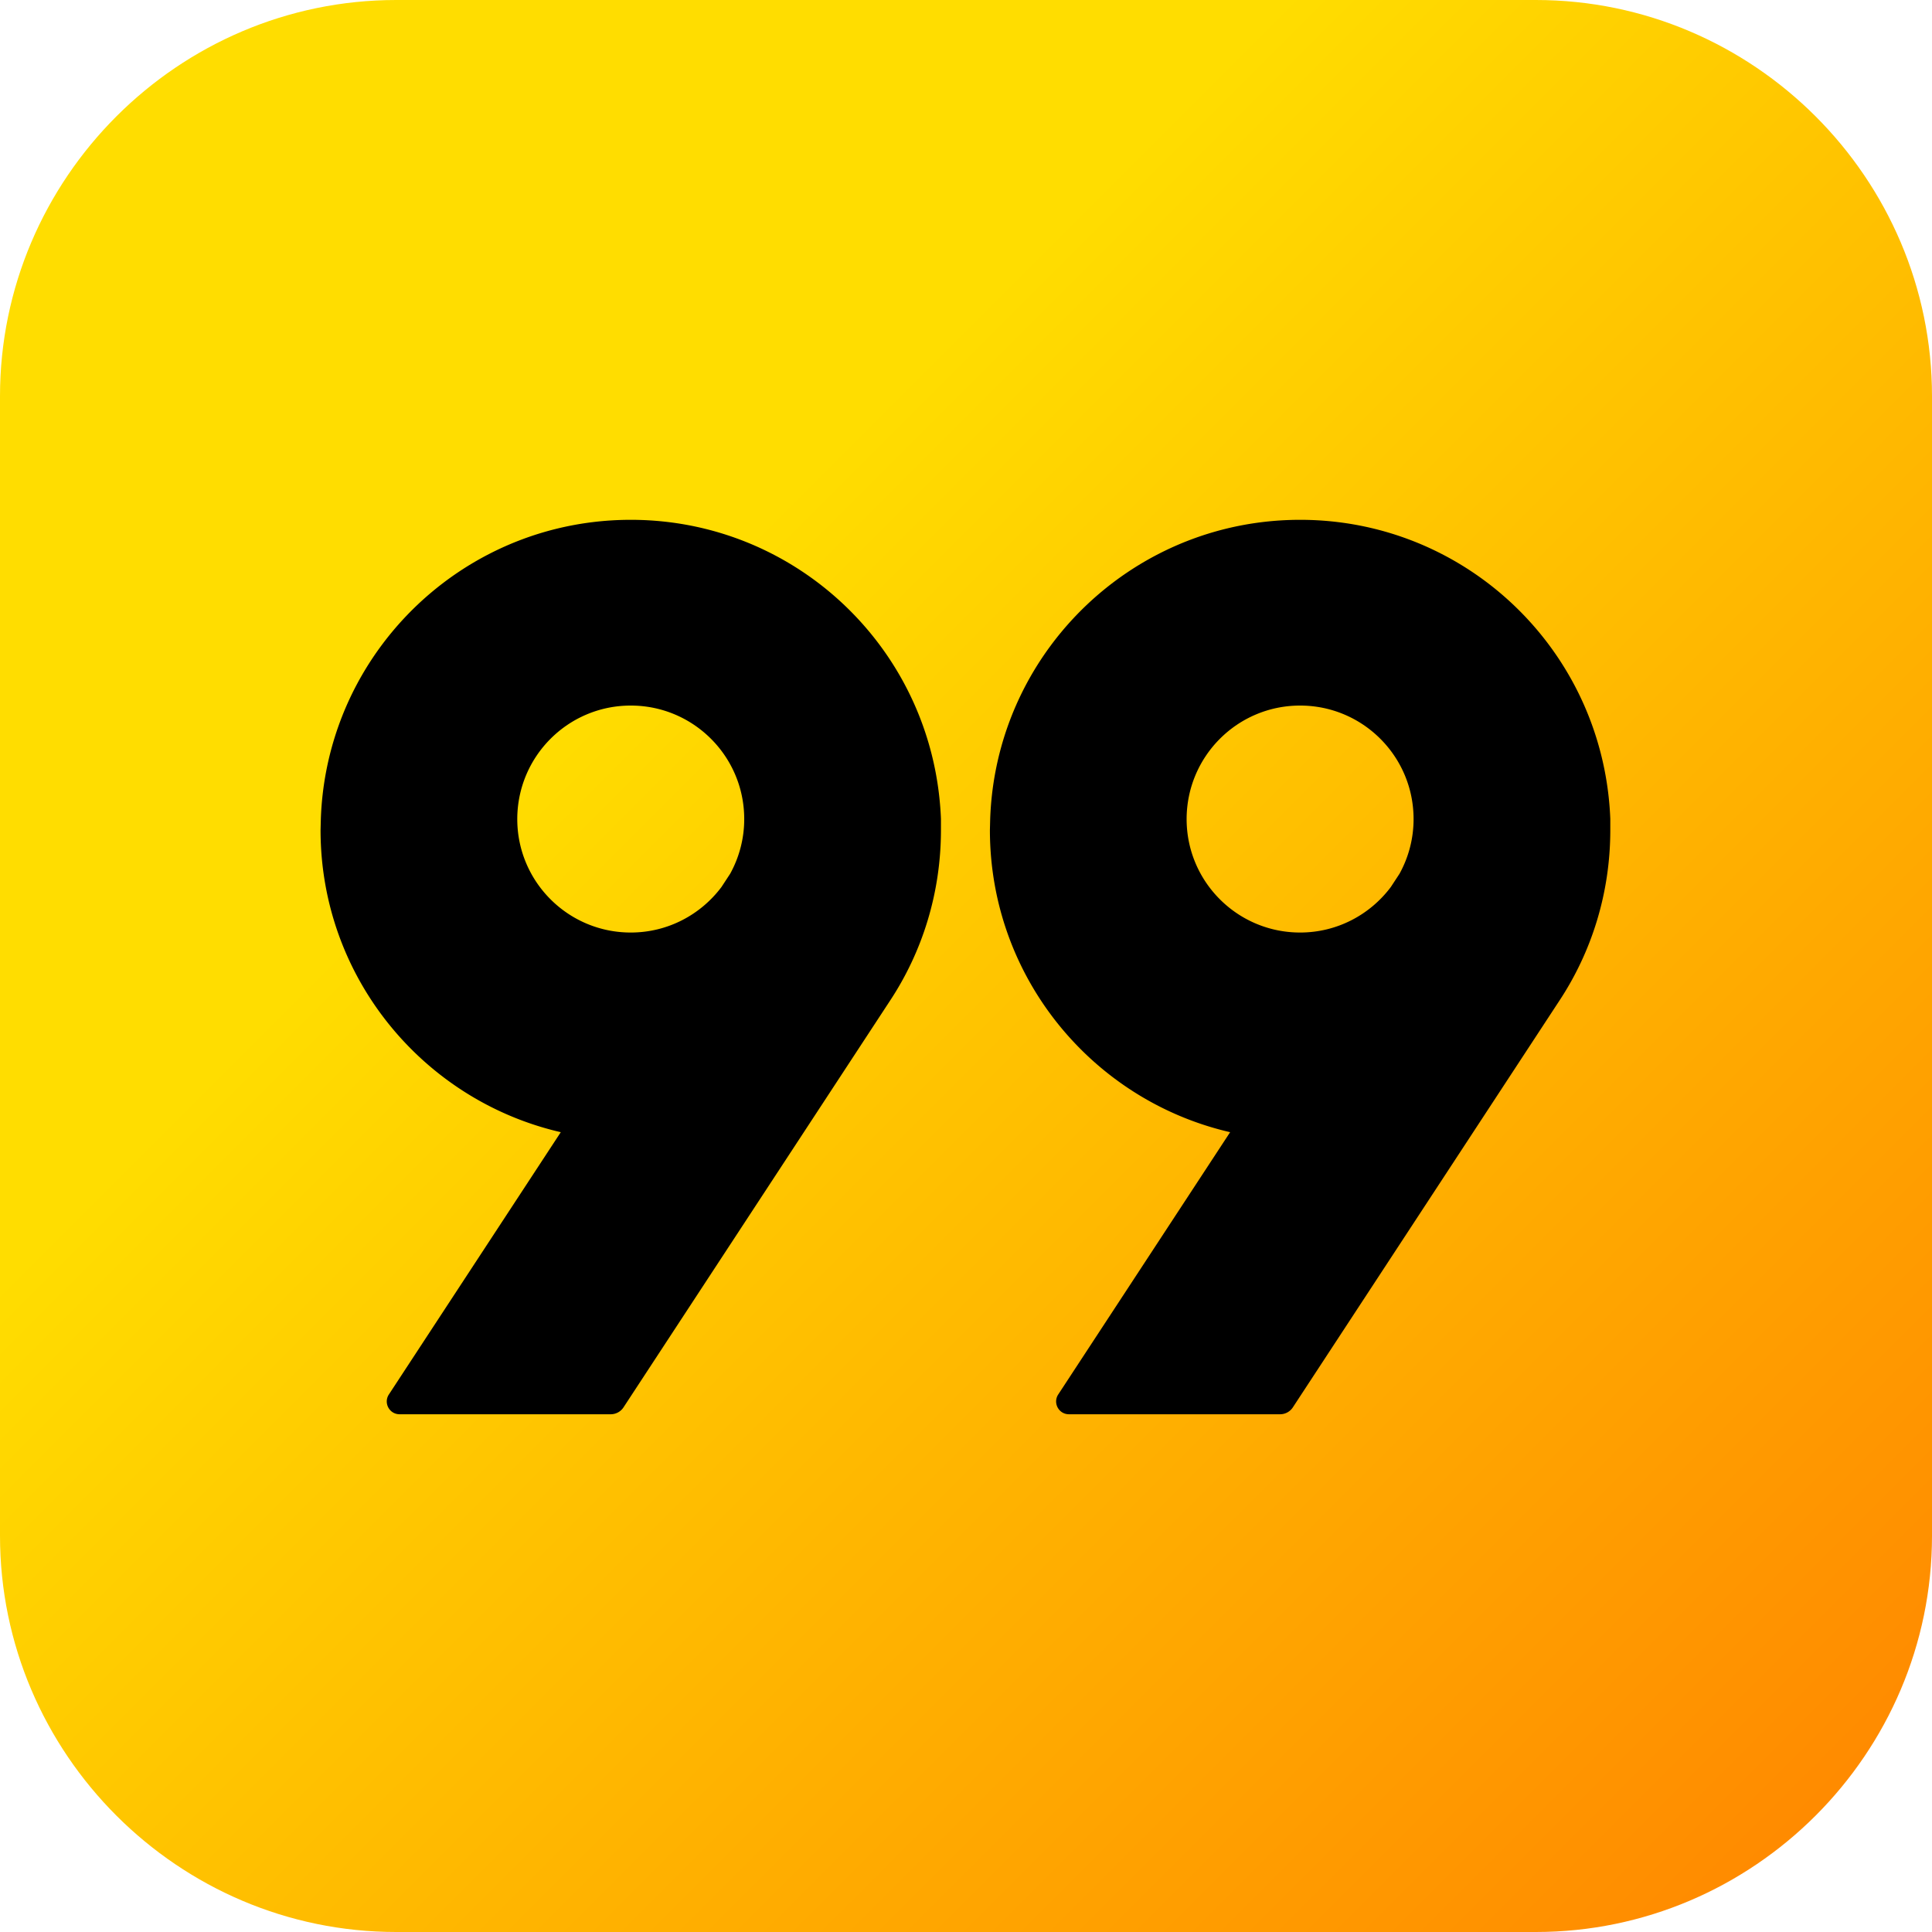
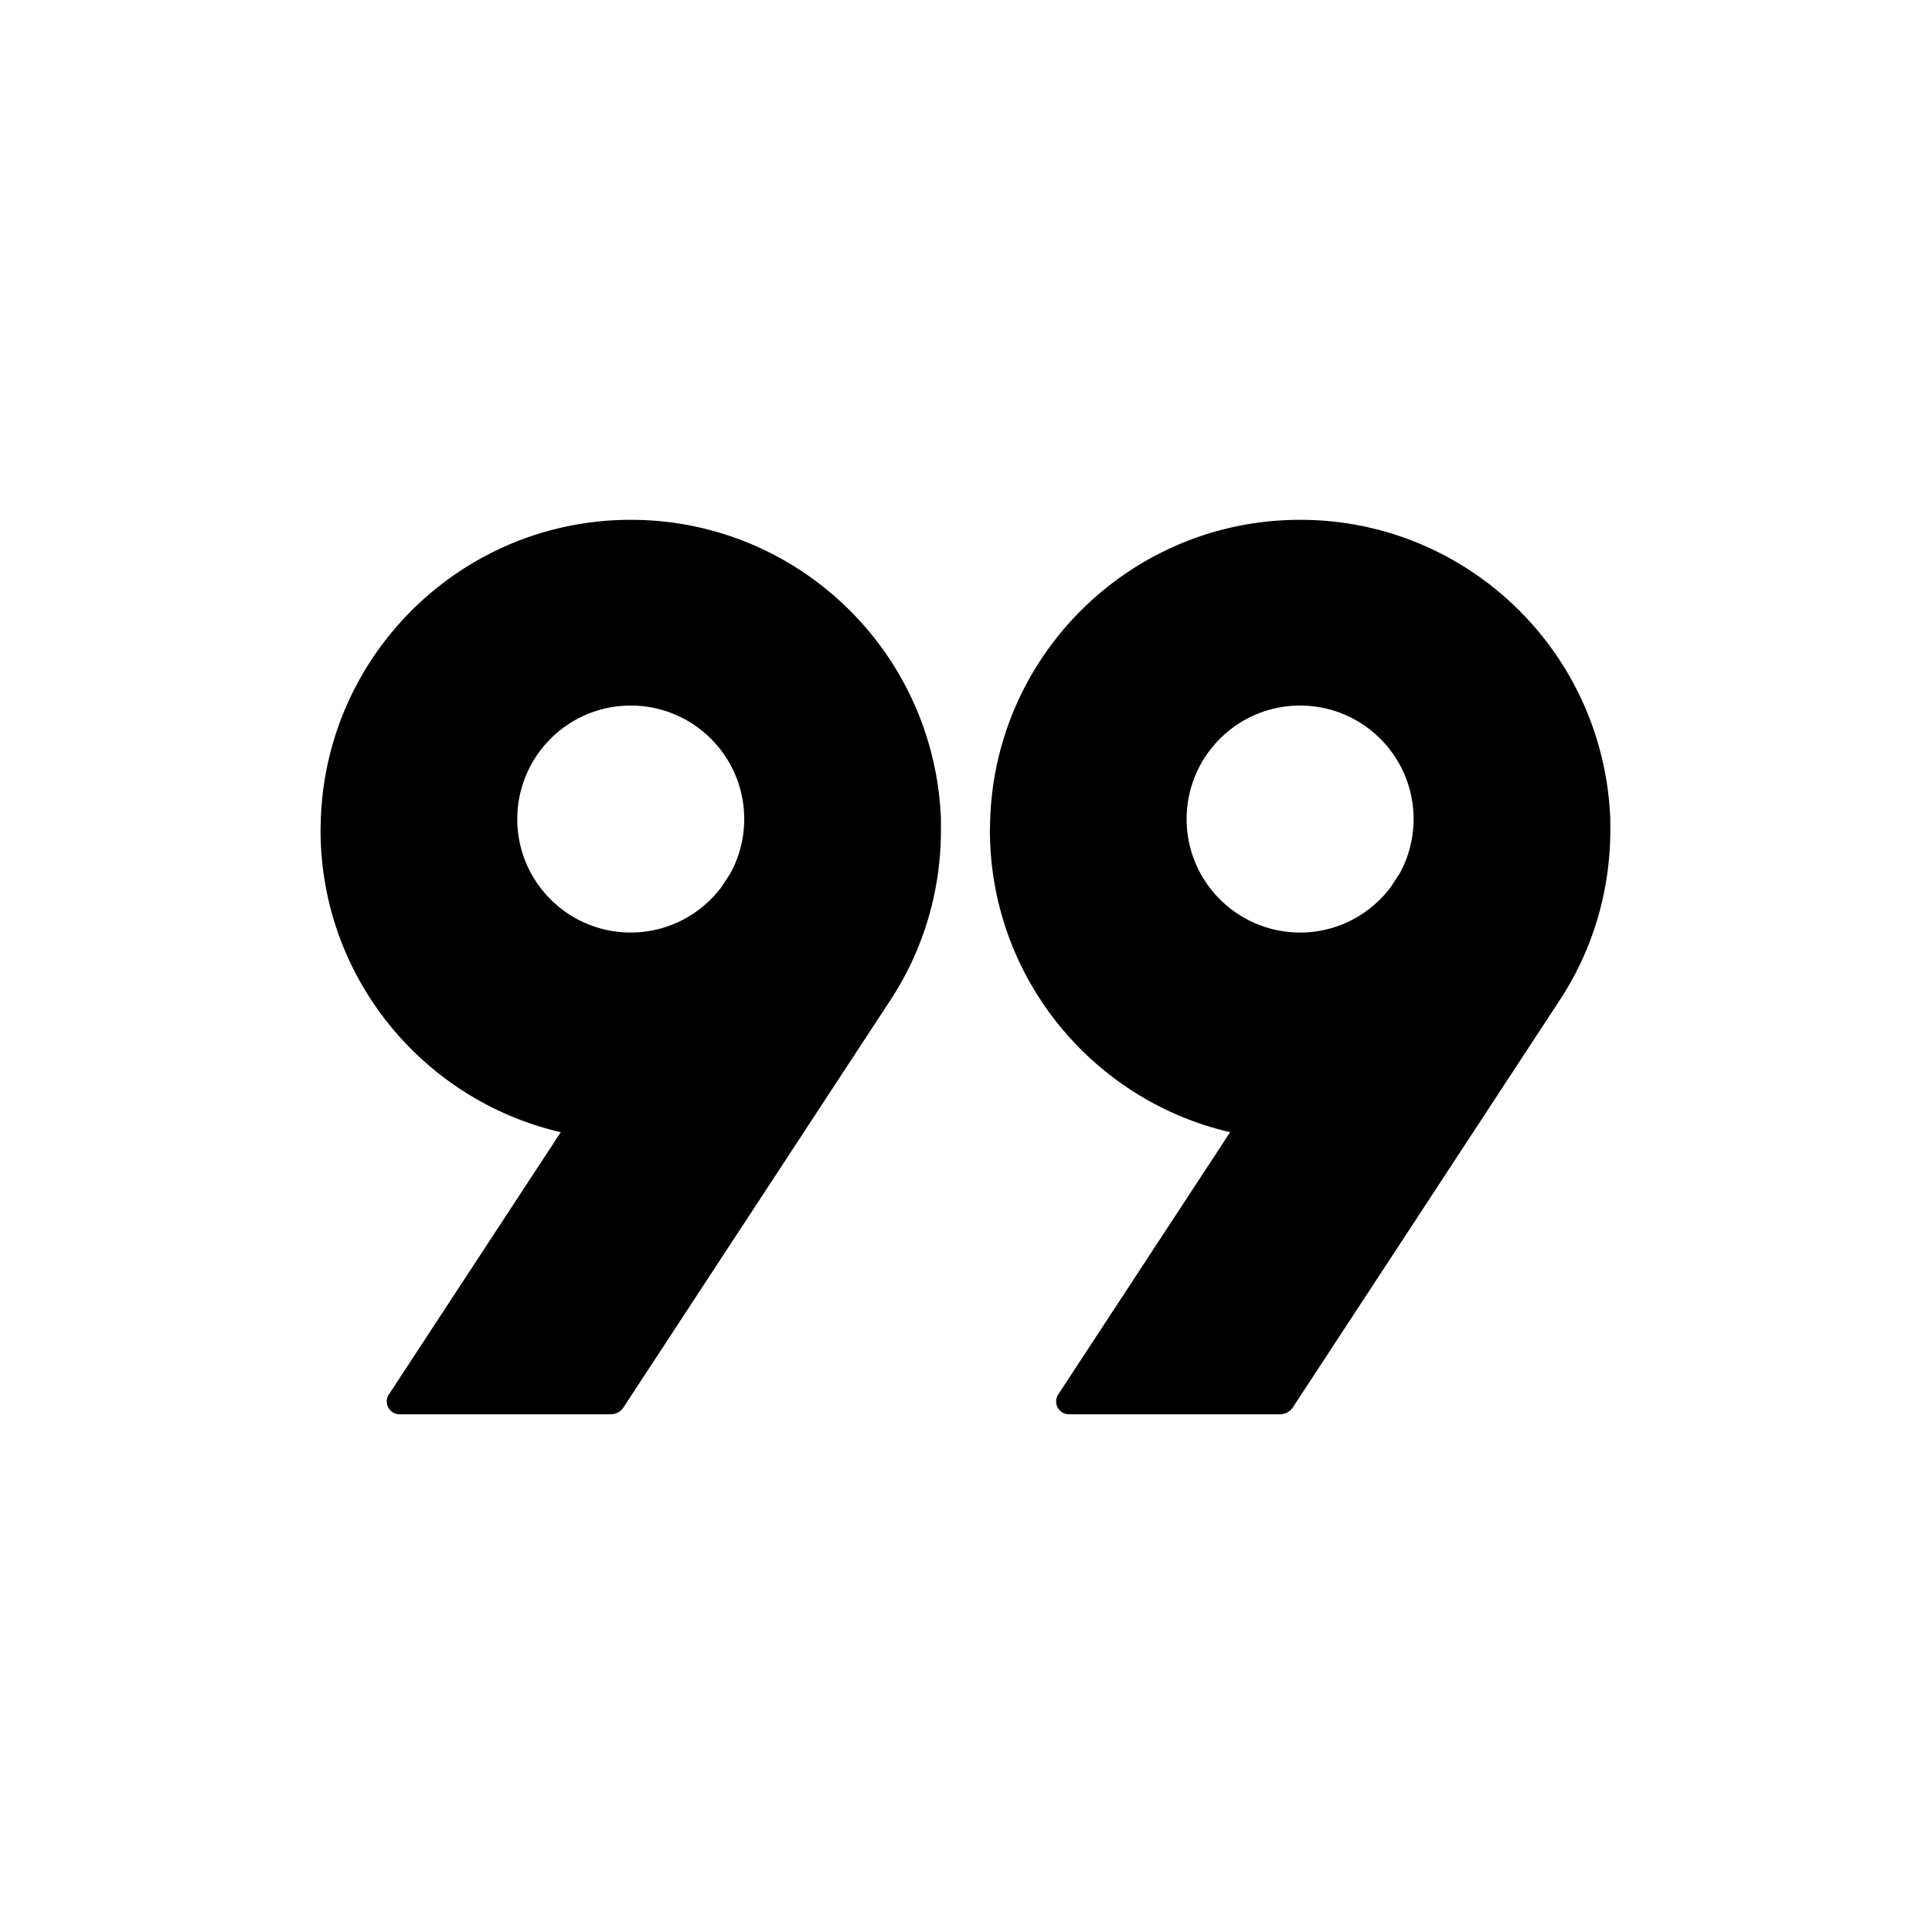
<svg xmlns="http://www.w3.org/2000/svg" viewBox="0 0 446 446">
  <defs>
    <linearGradient x1="33.339%" y1="33.339%" y2="100%" id="a">
      <stop stop-color="#FD0" offset="0%" />
      <stop stop-color="#FF8200" offset="100%" />
    </linearGradient>
  </defs>
  <g fill="none" fill-rule="evenodd">
-     <path d="M446 354.535C446 404.841 404.841 446 354.535 446H91.465C41.16 446 0 404.841 0 354.535V91.465C0 41.159 41.159 0 91.466 0h263.07C404.84 0 446 41.159 446 91.465v263.07z" fill="url(#a)" />
    <path d="M203.128 148.957c8.37 11.27 13.491 25.085 14.088 40.071v2.58c0 14.602-4.331 28.211-11.837 39.53l-59.831 91.289-1.612 2.46a3.526 3.526 0 0 1-2.949 1.593H92.242c-2.347 0-3.755-2.606-2.469-4.569l39.683-60.547C97.691 254.037 74 225.598 74 191.608l.066-2.58c.529-14.947 5.628-28.729 13.96-39.982C101.071 131.426 122.002 120 145.608 120c23.567 0 44.47 11.387 57.52 28.957zm-36.576 55.806l1.999-3.05a26.086 26.086 0 0 0 3.252-12.685c-.025-14.446-11.742-26.15-26.195-26.15s-26.169 11.704-26.197 26.196c0 14.469 11.729 26.198 26.197 26.198 8.576 0 16.165-4.14 20.944-10.509zm191.095-55.806c8.37 11.27 13.492 25.085 14.089 40.071v2.58c0 14.602-4.331 28.211-11.838 39.53l-59.831 91.289-1.612 2.46a3.526 3.526 0 0 1-2.948 1.593H246.76c-2.346 0-3.754-2.606-2.468-4.569l39.683-60.547c-31.765-7.327-55.456-35.766-55.456-69.756l.065-2.58c.53-14.947 5.629-28.729 13.96-39.982C255.59 131.426 276.523 120 300.129 120c23.567 0 44.47 11.387 57.519 28.957zm-36.575 55.806l1.999-3.05a26.097 26.097 0 0 0 3.252-12.685c-.025-14.446-11.742-26.15-26.195-26.15s-26.17 11.704-26.198 26.196c0 14.469 11.73 26.198 26.198 26.198 8.576 0 16.165-4.14 20.944-10.509z" fill="#000" fill-rule="nonzero" />
  </g>
</svg>